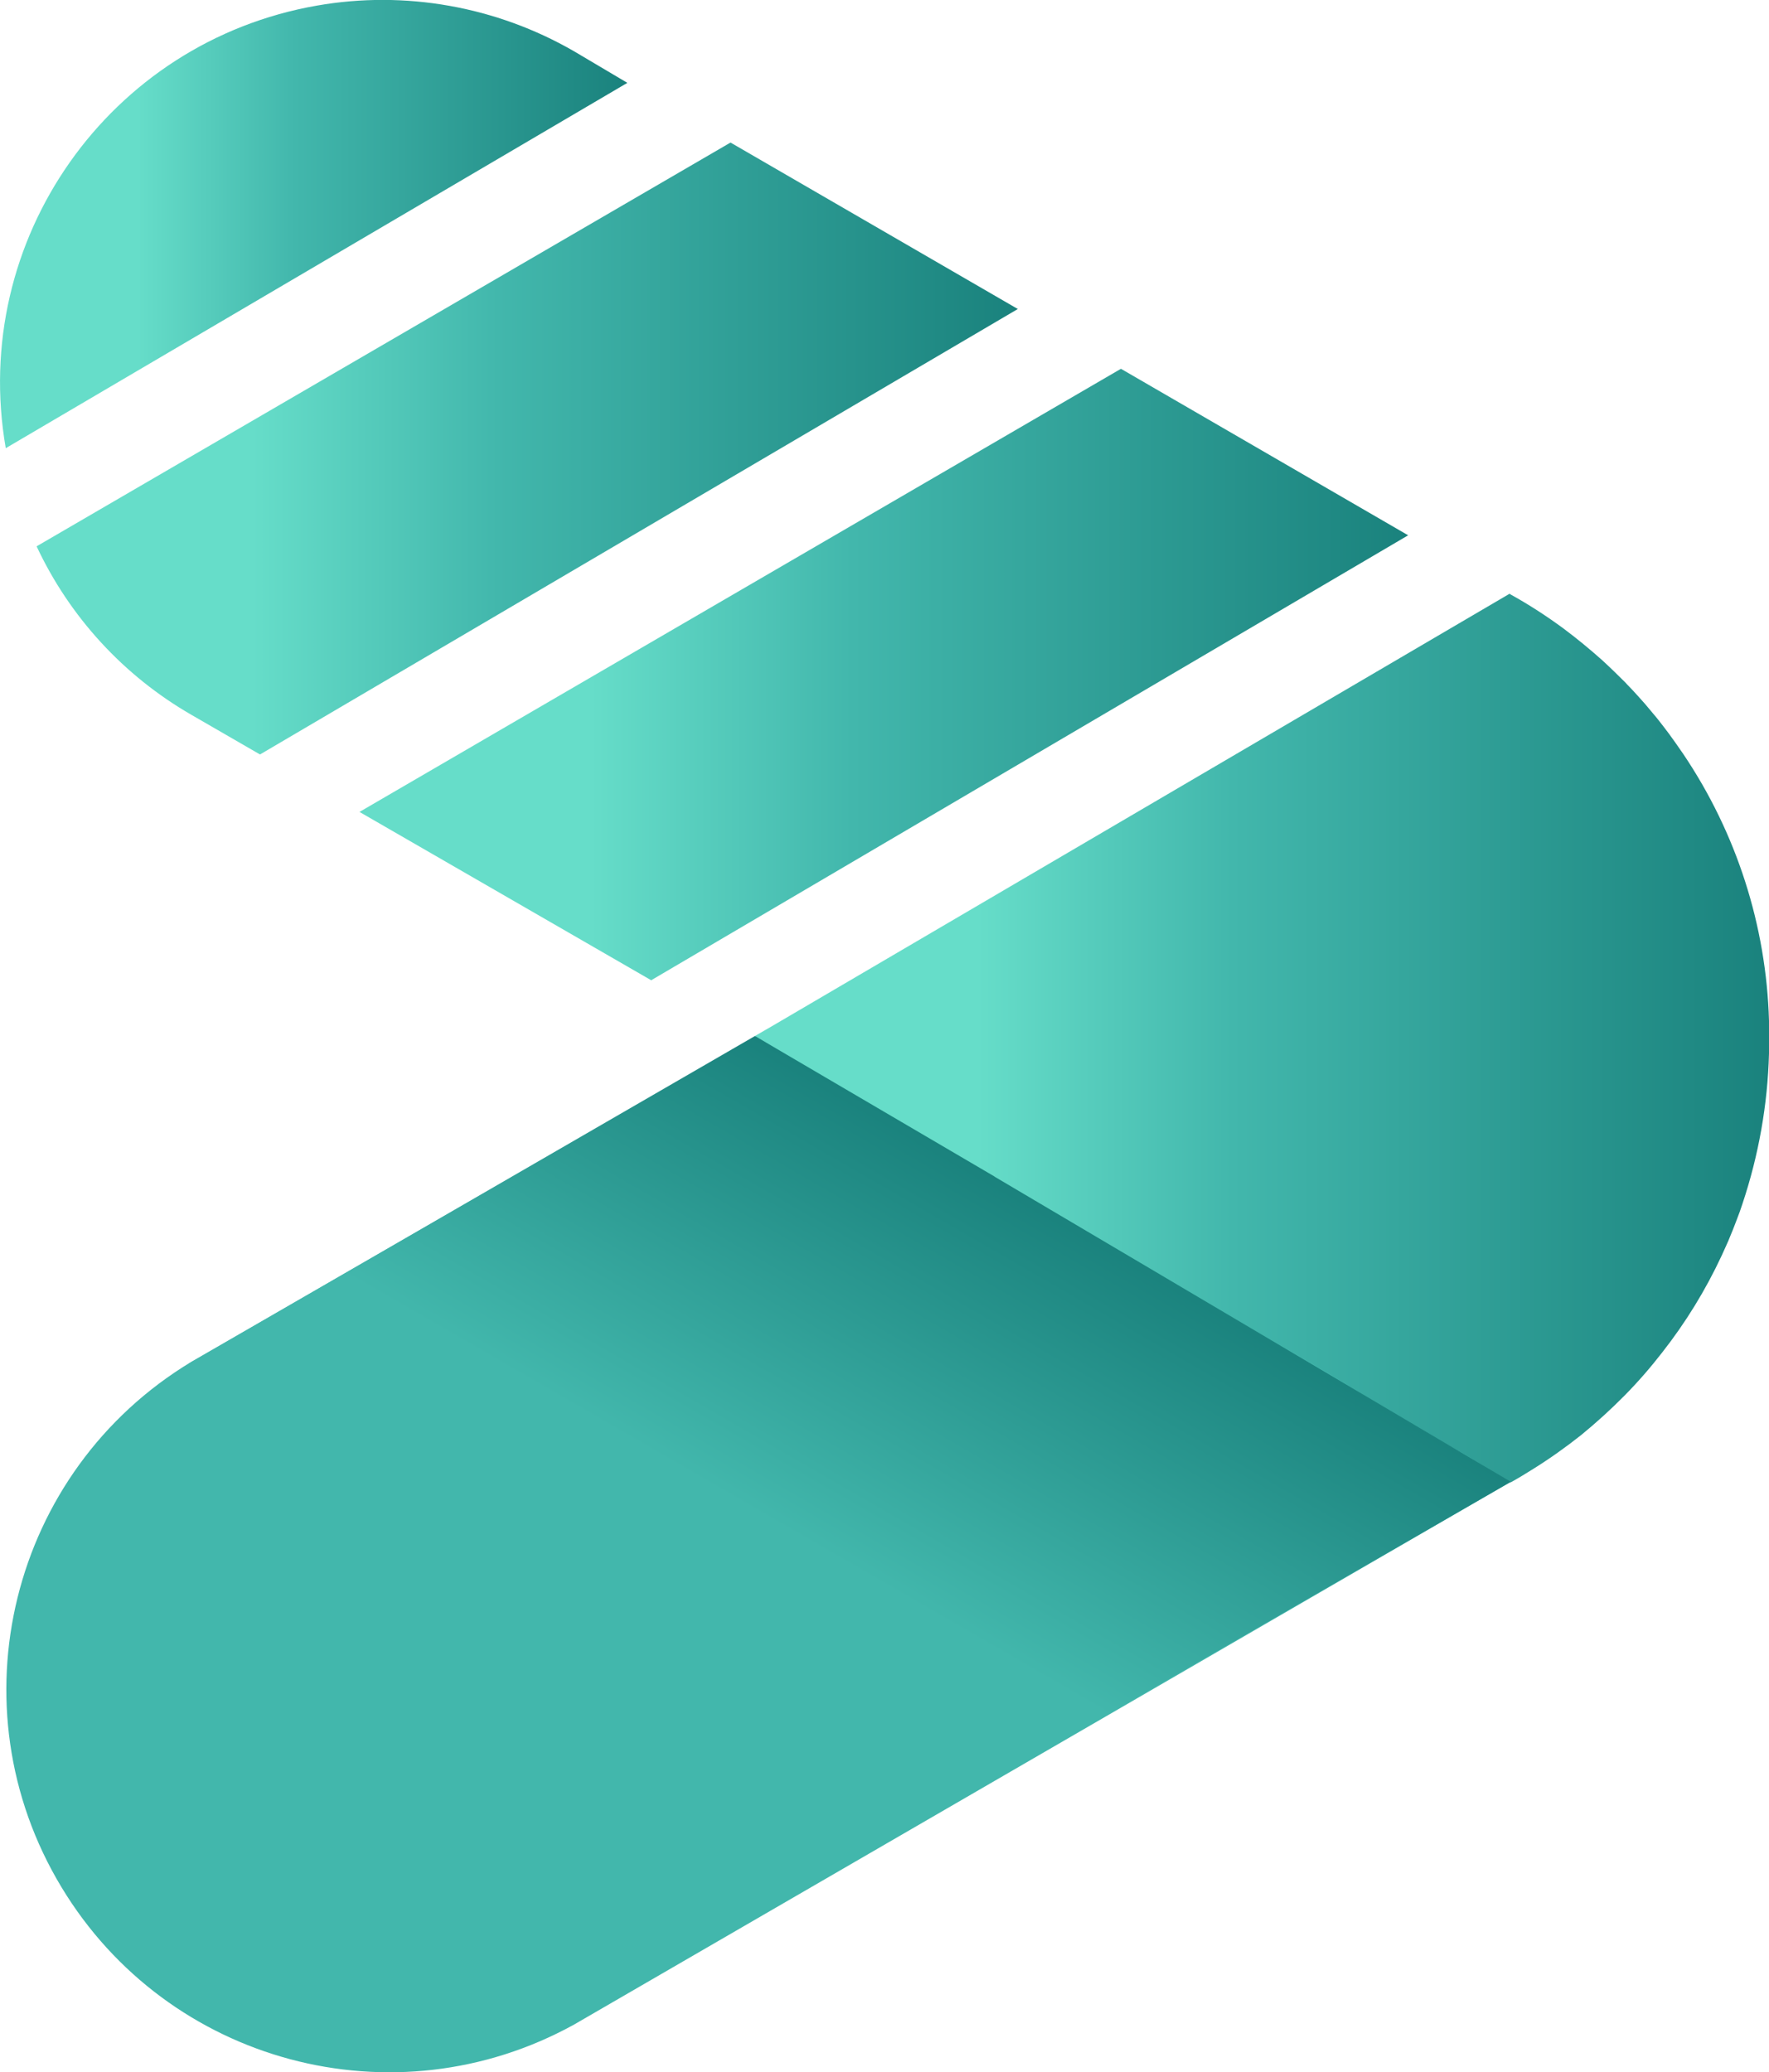
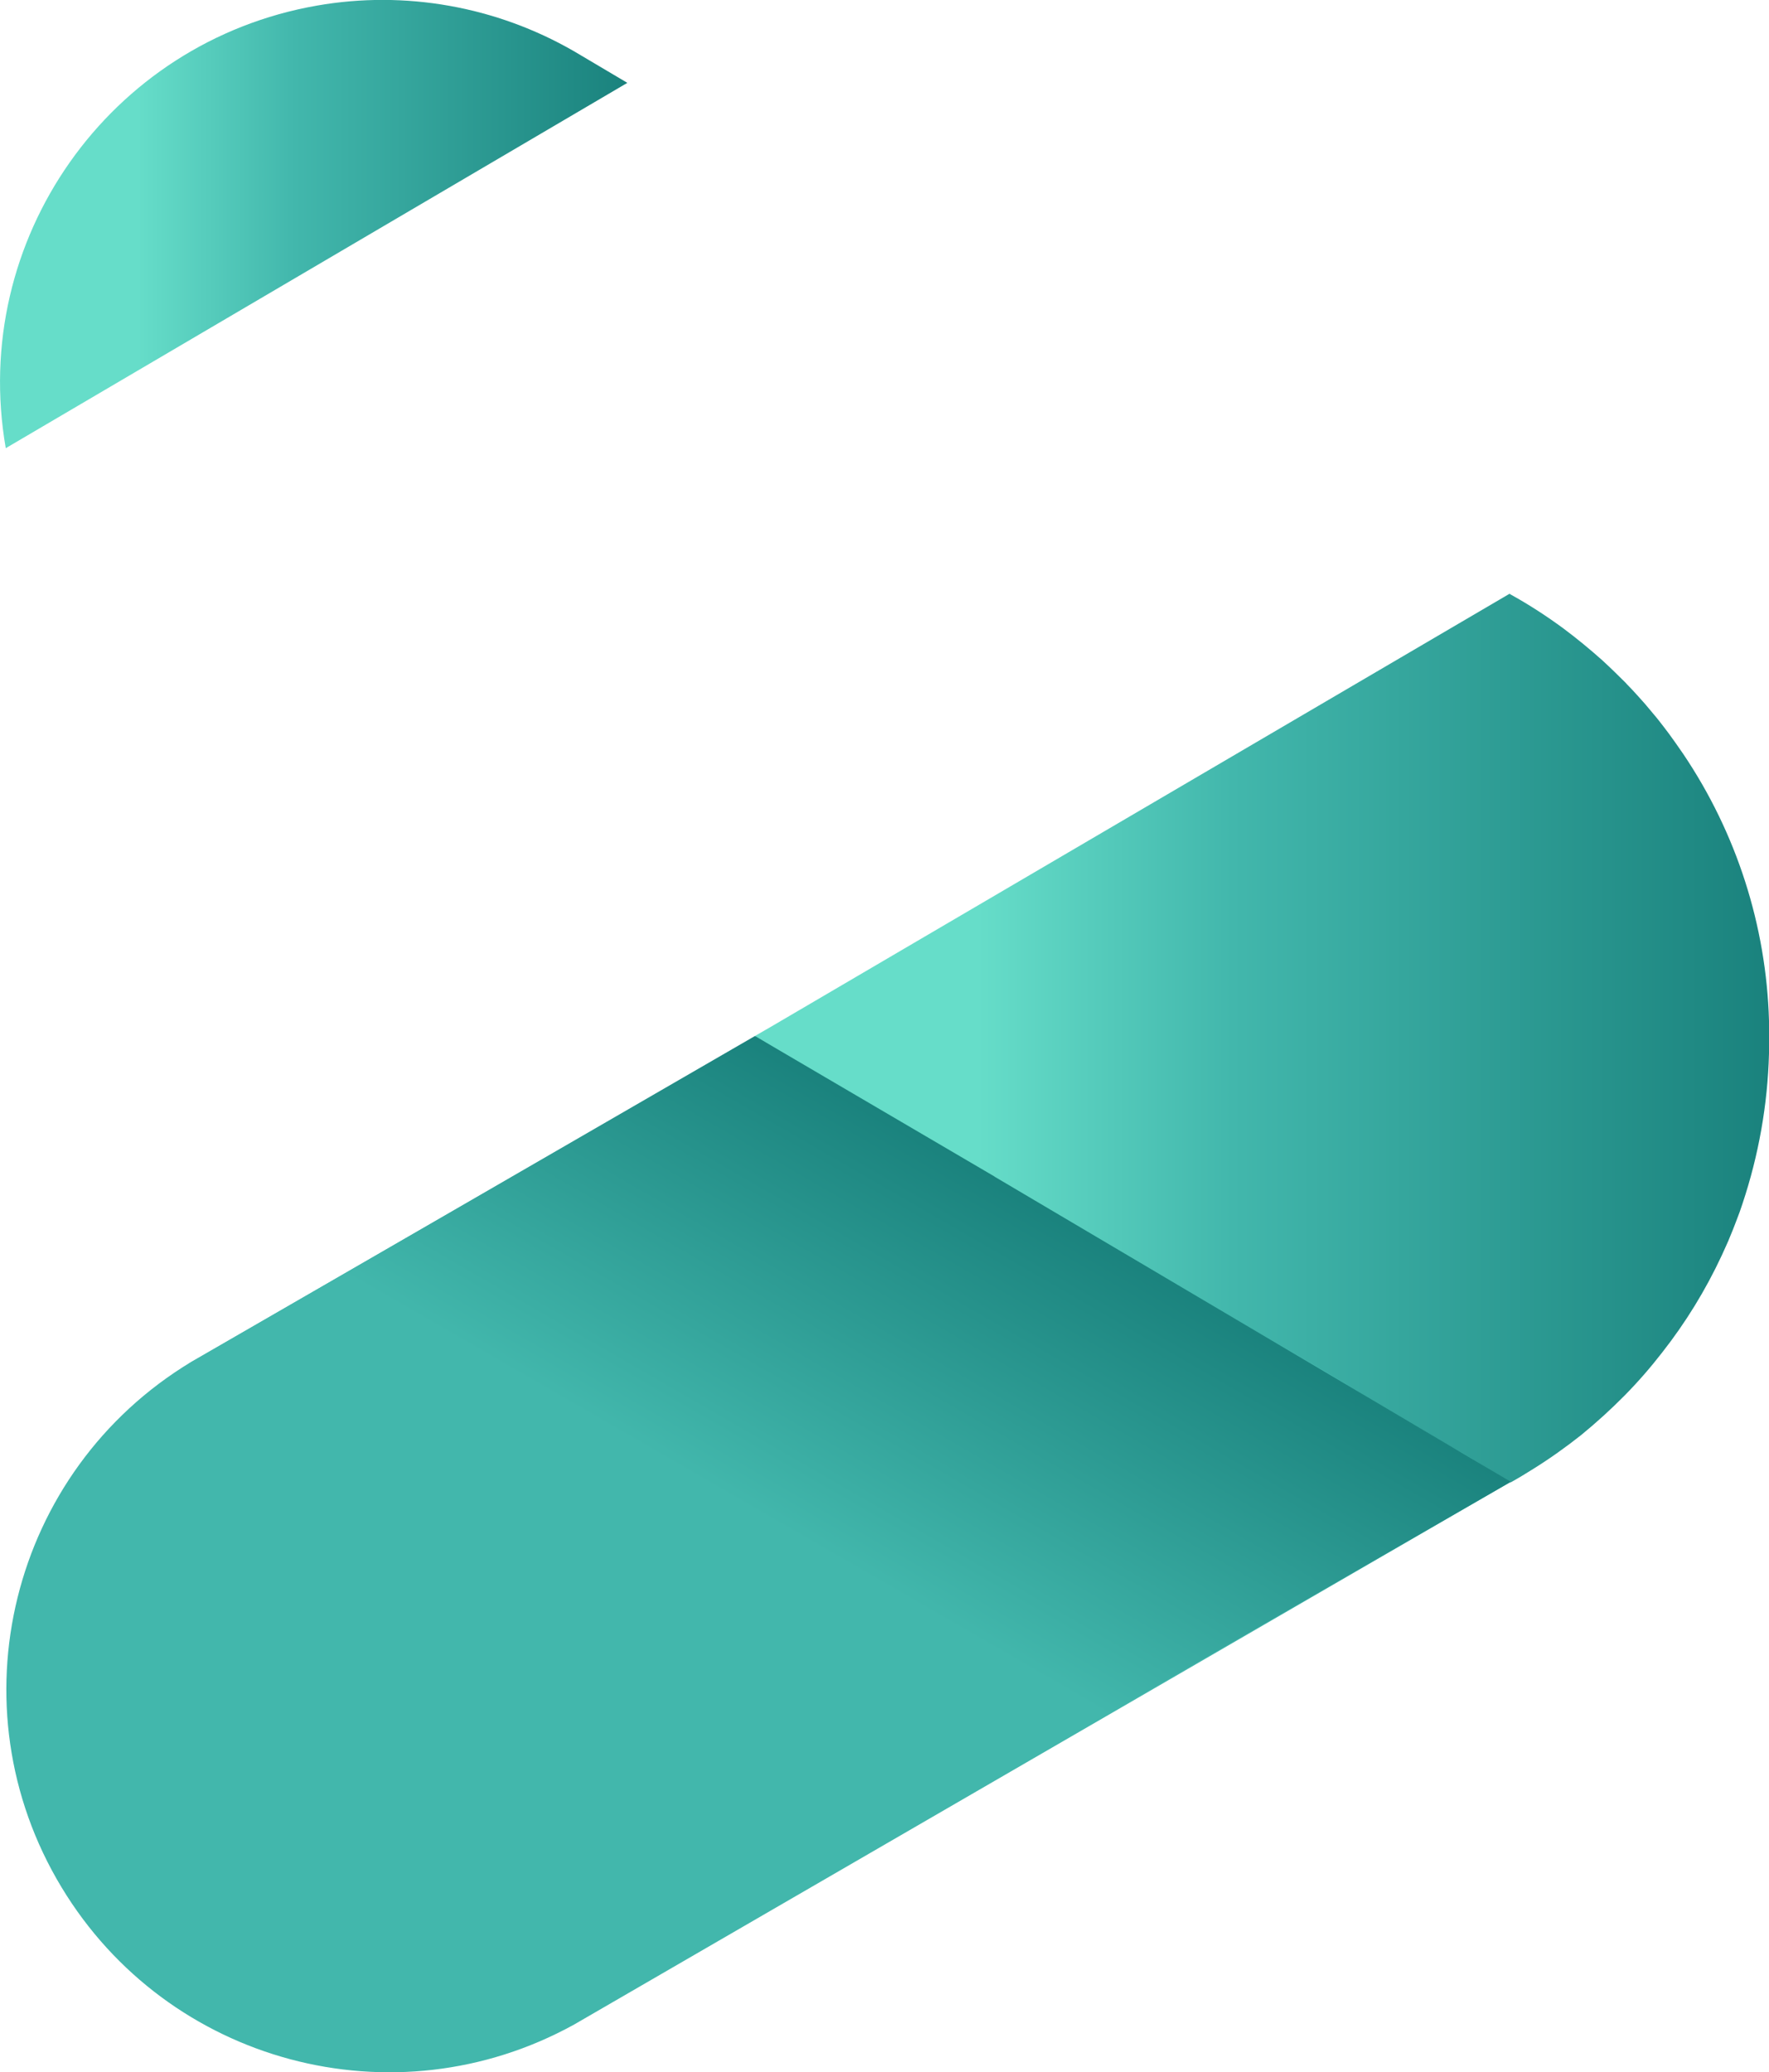
<svg xmlns="http://www.w3.org/2000/svg" xmlns:xlink="http://www.w3.org/1999/xlink" id="Layer_2" viewBox="0 0 104.37 122.25">
  <defs>
    <style>.cls-1{fill:url(#linear-gradient);}.cls-2{fill:#42b7ac;}.cls-3{fill:url(#linear-gradient-3);}.cls-4{fill:url(#linear-gradient-4);}.cls-5{fill:url(#linear-gradient-2);}.cls-6{fill:url(#linear-gradient-5);}</style>
    <linearGradient id="linear-gradient" x1="0" y1="-1776" x2="37.01" y2="-1776" gradientTransform="translate(0 -1762.78) scale(1 -1)" gradientUnits="userSpaceOnUse">
      <stop offset="0" stop-color="#66ddc9" />
      <stop offset=".22" stop-color="#66ddc9" />
      <stop offset=".47" stop-color="#42b7ac" />
      <stop offset="1" stop-color="#1a827d" />
    </linearGradient>
    <linearGradient id="linear-gradient-2" x1="2.16" y1="-1789.24" x2="60.05" y2="-1789.24" xlink:href="#linear-gradient" />
    <linearGradient id="linear-gradient-3" x1="21.21" y1="-1802.57" x2="83.08" y2="-1802.57" xlink:href="#linear-gradient" />
    <linearGradient id="linear-gradient-4" x1="44.54" y1="-1824.02" x2="104.37" y2="-1824.02" xlink:href="#linear-gradient" />
    <linearGradient id="linear-gradient-5" x1="32.15" y1="-1877.86" x2="58.61" y2="-1832.02" gradientTransform="translate(0 -1762.78) scale(1 -1)" gradientUnits="userSpaceOnUse">
      <stop offset=".21" stop-color="#42b7ac" />
      <stop offset=".54" stop-color="#42b7ac" />
      <stop offset="1" stop-color="#1a827d" />
    </linearGradient>
  </defs>
  <g id="Layer_1-2">
    <path class="cls-2" d="m11.29,80.34c-10.68,6.44-14.11,20.32-7.66,31,6.27,10.39,19.62,13.96,30.24,8.1l55.09-31.92c14.47-8.07,19.65-26.35,11.58-40.81-2.58-4.62-6.34-8.48-10.89-11.19l-.47-.27h-.07l-45,26.16h0l-32.82,18.93Z" />
    <path class="cls-1" d="m37.01,4.89L.34,26.44C-1.8,14.16,6.42,2.47,18.7.33c5.21-.91,10.58.05,15.16,2.69l3.14,1.86Z" />
-     <path class="cls-5" d="m60.05,18.23L15.34,44.51l-4.05-2.34c-3.99-2.3-7.18-5.77-9.13-9.94L43.1,8.41l16.95,9.82Z" />
-     <polygon class="cls-3" points="83.08 31.58 38.42 57.83 21.21 47.9 66.13 21.76 66.14 21.76 83.08 31.58" />
    <path class="cls-4" d="m45.51,60.56l43.55-25.53.1.06c1.08.6,2.11,1.27,3.1,2,.79.59,1.54,1.21,2.27,1.86.24.23.48.44.72.68l.65.64.09.1c.21.22.42.43.62.66s.44.48.64.73.43.5.63.76.4.51.59.77.57.79.84,1.19c3.14,4.66,4.9,10.12,5.06,15.74v1.93c-.08,3.02-.61,6.01-1.57,8.88-.1.31-.21.62-.33.92s-.2.54-.31.79-.15.39-.25.6-.22.5-.33.73c-.95,2.04-2.13,3.96-3.52,5.73-.69.89-1.43,1.74-2.22,2.54-.81.82-1.66,1.59-2.55,2.32-.91.72-1.85,1.39-2.83,2-.41.26-.89.55-1.32.79-1.11-.63-2.24-1.4-3.35-2-.58-.29-1.14-.66-1.7-1l-1.39-.81-1.5-.87-1.56-.98-1.66-1-1.7-1-1.73-1-1.73-1-1.73-1-1.7-1-1.64-1-1.57-.91-1.54-.78-1.37-.8-1.24-.72-1.09-.63-.92-.54-.73-.42-.51-.3-.29-.16h0l-13.95-8.41.97-.56Z" />
    <polygon class="cls-6" points="11.13 80.45 36.63 117.67 89.14 87.42 84.92 84.93 84.5 84.68 58.7 69.43 58.66 69.4 44.54 61.12 11.13 80.45" />
  </g>
</svg>